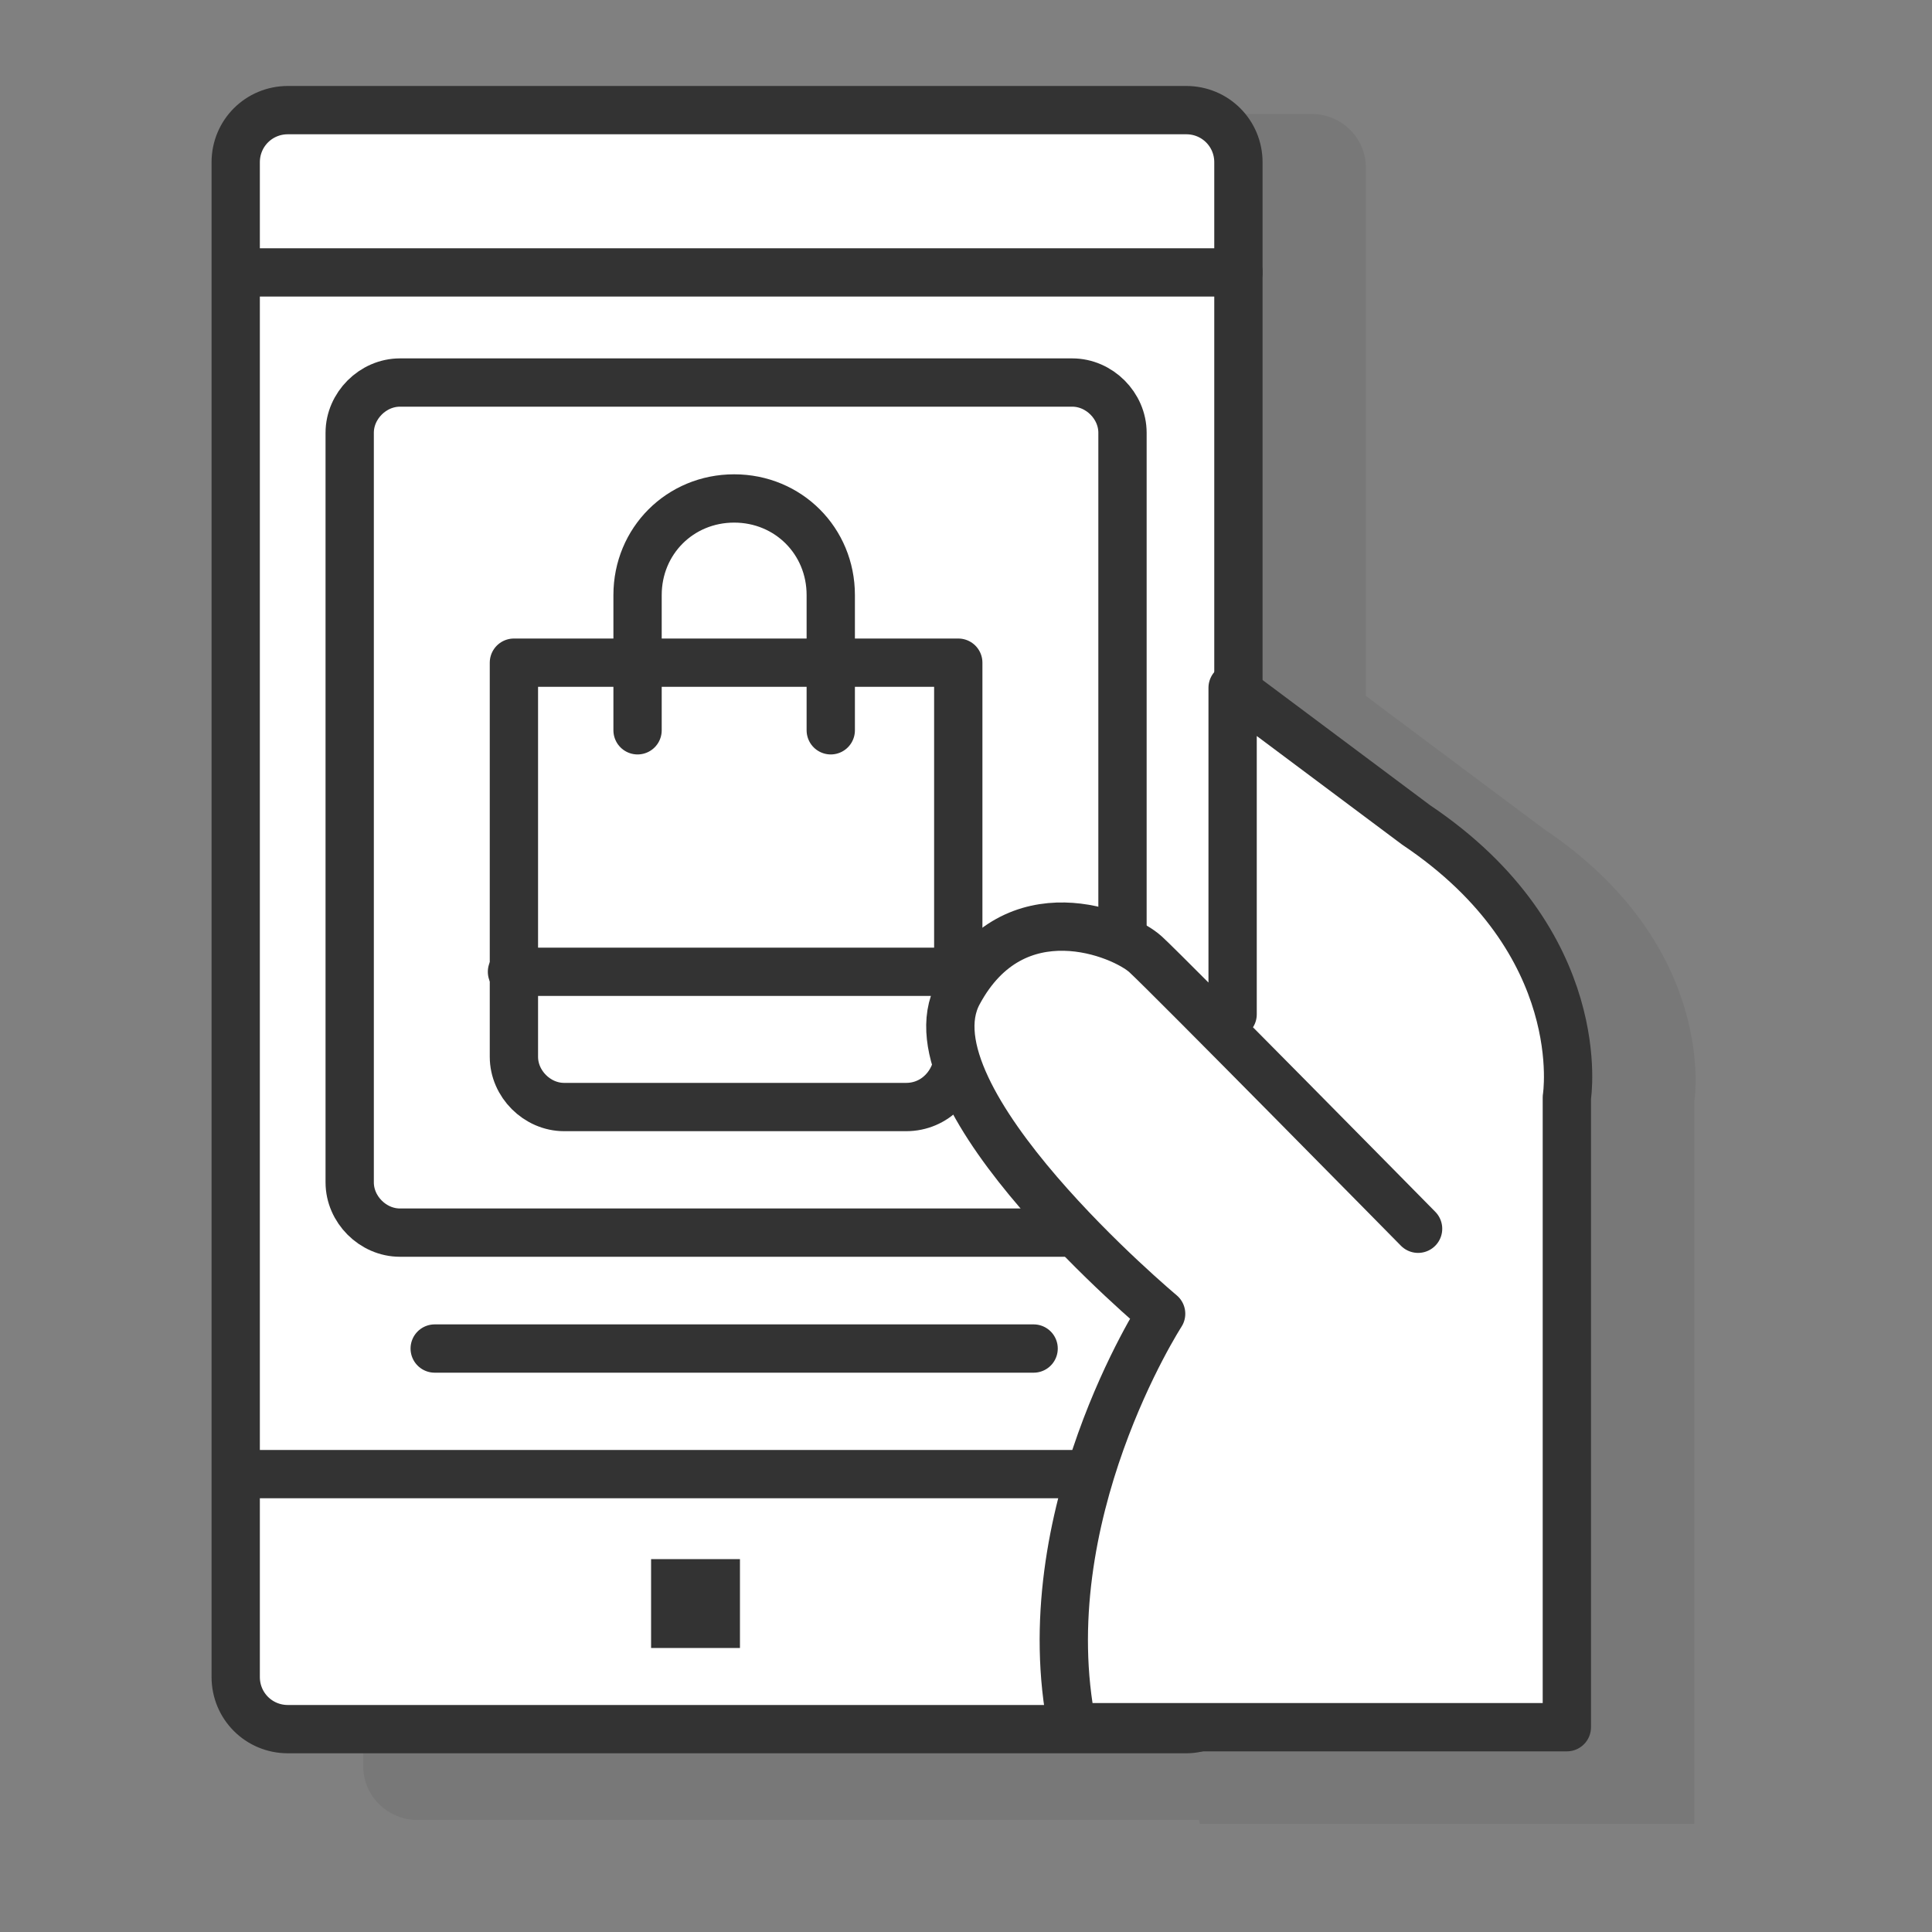
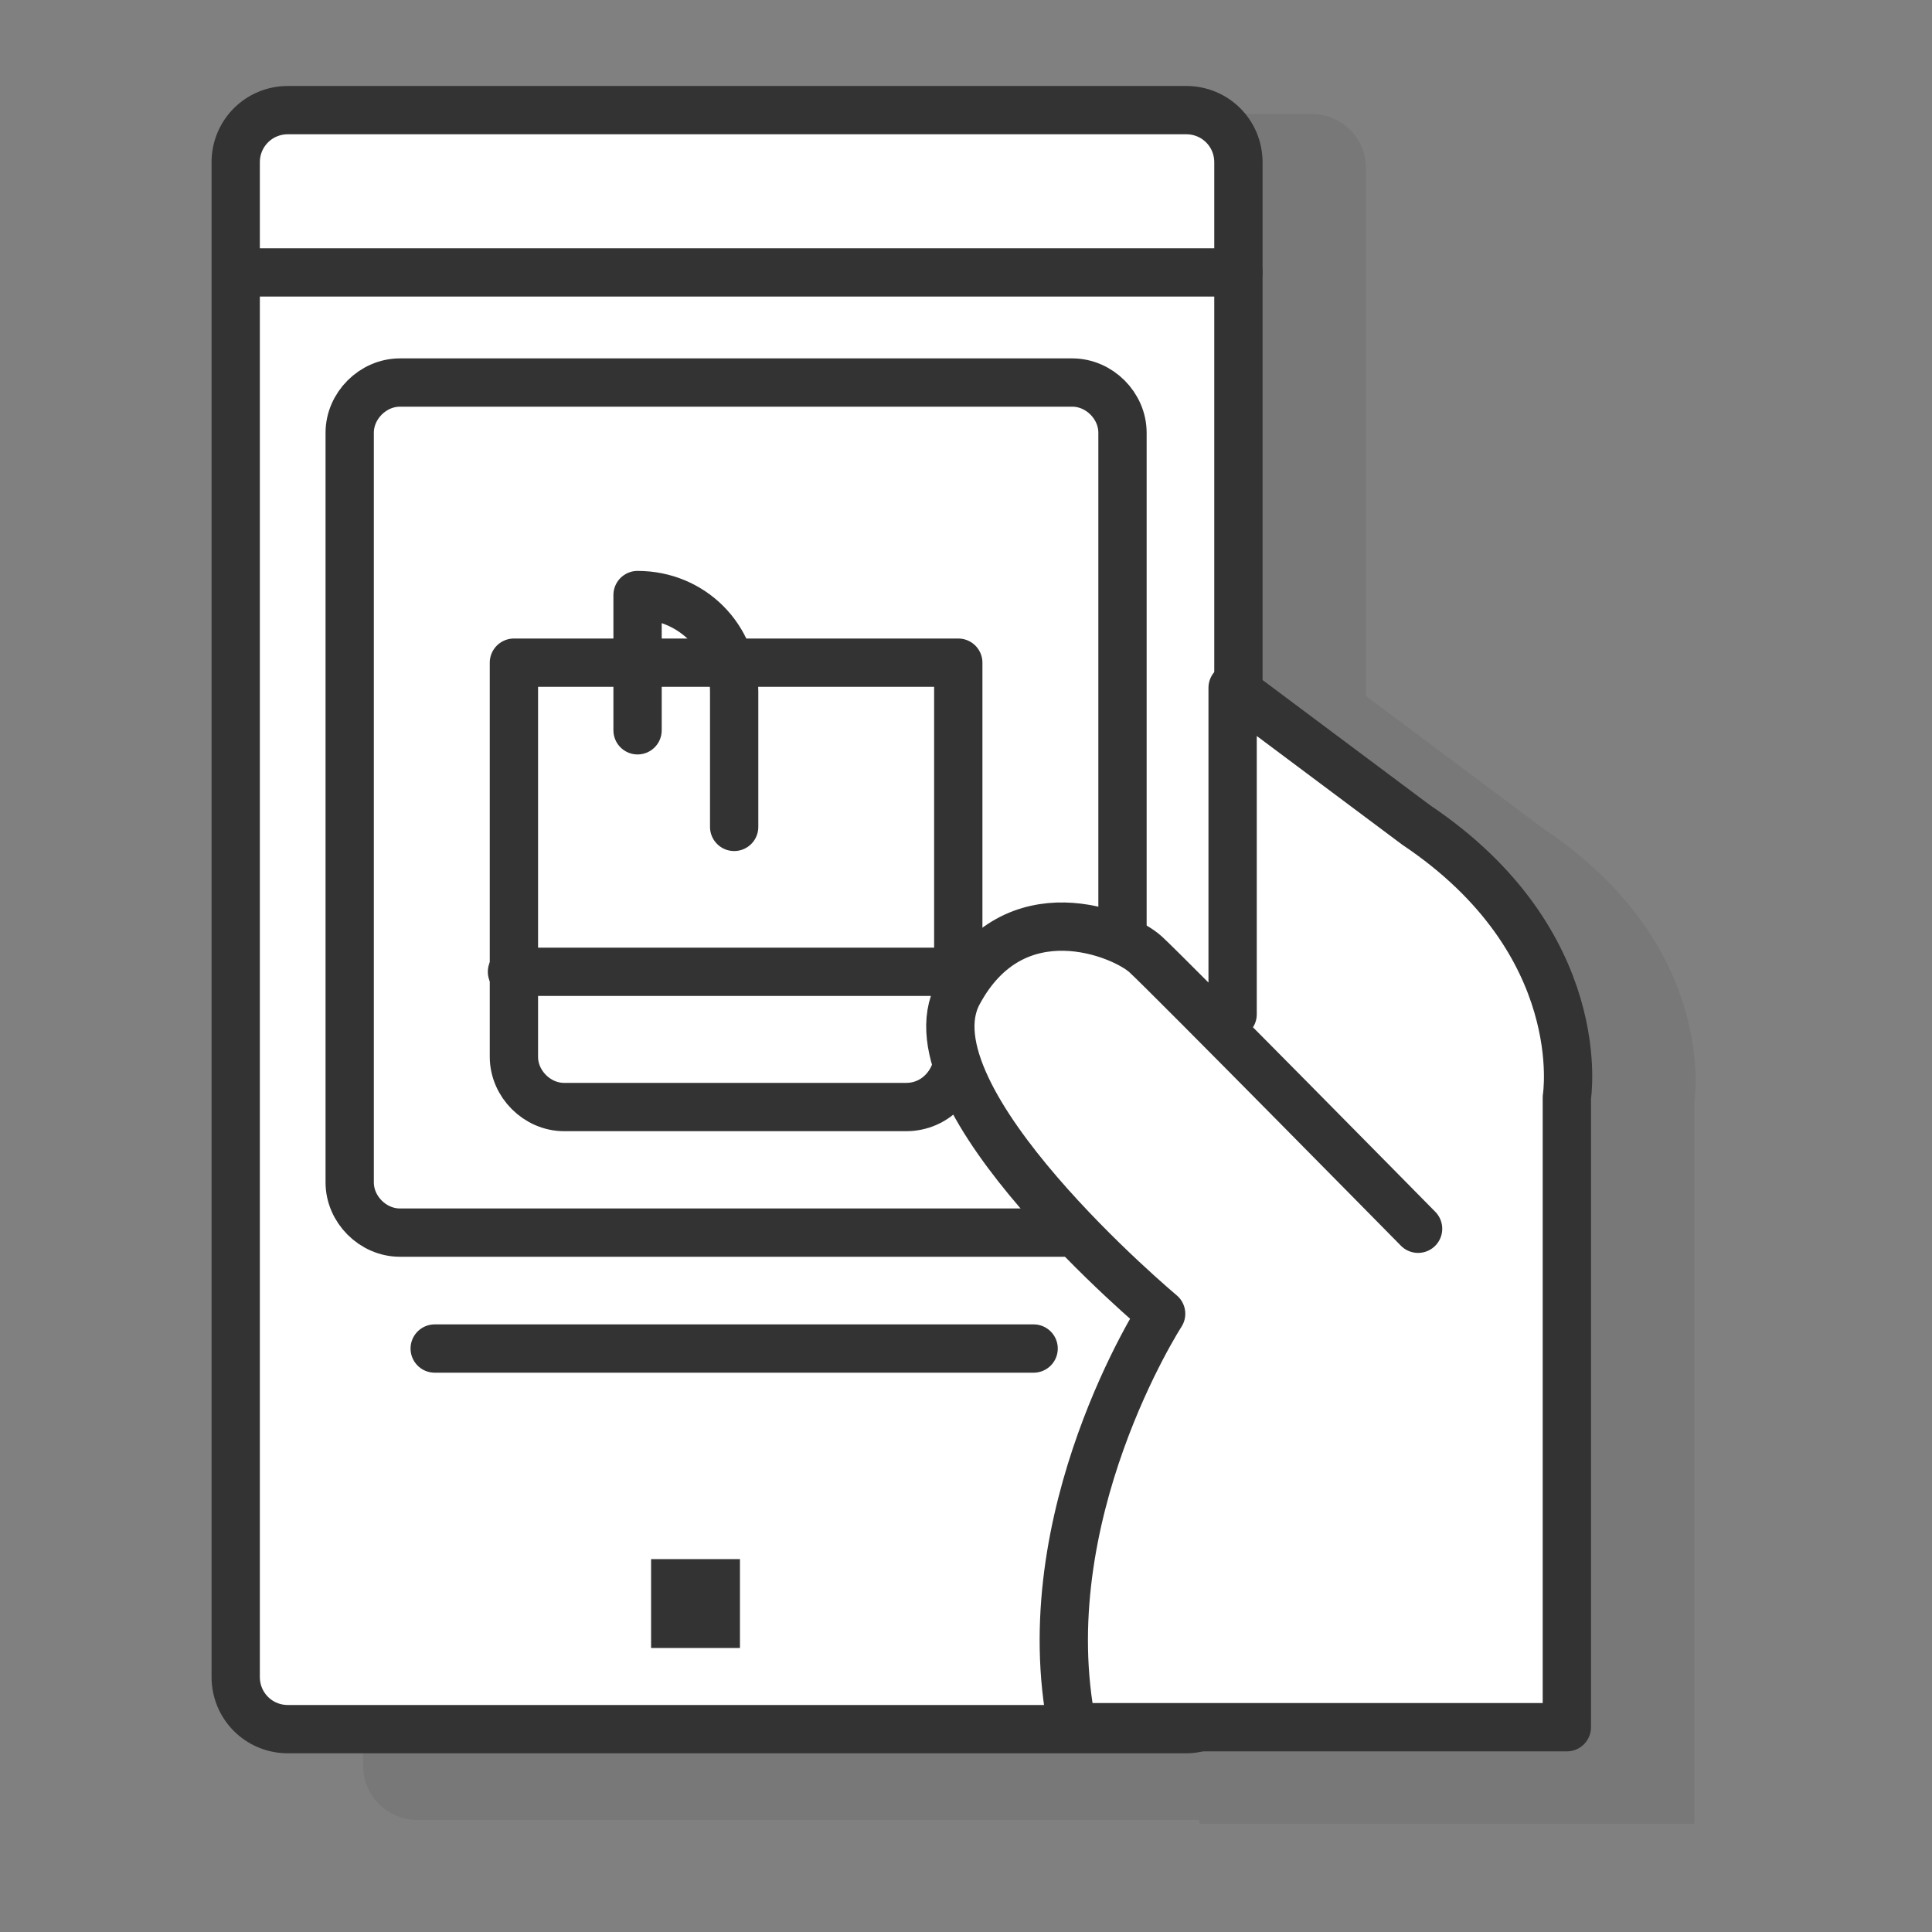
<svg xmlns="http://www.w3.org/2000/svg" id="Layer_1" x="0px" y="0px" viewBox="0 0 100 100" style="enable-background:new 0 0 100 100;" xml:space="preserve">
  <rect x="0" y="0" width="100" height="100" fill="#808080" stroke="none" />
  <style type="text/css"> .st0{opacity:0.1;} .st1{fill:#333333;} .st2{fill:#FFFFFF;stroke:#333333;stroke-width:2.5;stroke-linecap:round;stroke-linejoin:round;stroke-miterlimit:10;} .st3{fill:none;stroke:#333333;stroke-width:2.5;stroke-linecap:round;stroke-linejoin:round;stroke-miterlimit:10;} </style>
  <g>
    <g class="st0">
      <path class="st1" d="M67.9,94.2H21.6c-1.5,0-2.8-1.2-2.8-2.8V8.7c0-1.5,1.2-2.8,2.8-2.8h46.3c1.5,0,2.8,1.2,2.8,2.8v82.7 C70.7,93,69.4,94.2,67.9,94.2z" />
-       <path class="st1" d="M62.1,23.2H26.9c-1.4,0-2.6,1.2-2.6,2.6v22.9c0,1.4,1.2,2.6,2.6,2.6h2.6l0,0c0,0,0.3,4.5-3.2,6.6 c0,0,4.7,2.1,12.1-6l0-0.5h23.7c1.4,0,2.6-1.2,2.6-2.6V25.9C64.8,24.4,63.6,23.2,62.1,23.2z" />
      <rect x="40.3" y="80.9" class="st1" width="4.6" height="4.6" />
      <g> </g>
      <path class="st1" d="M80,63.9c0,0-12.9-13.1-14.1-14.2s-6.8-3.4-9.7,2s10.5,16.6,10.5,16.6s-6.8,15.2-4.6,26.1h25.6V57 c0,0,1.3-8-7.8-14.1l-9.5-7.1v16.9" />
    </g>
    <g>
      <path class="st2" d="M61.4,89.5H14.9c-1.5,0-2.7-1.2-2.7-2.7V8.4c0-1.5,1.2-2.7,2.7-2.7h46.5c1.5,0,2.7,1.2,2.7,2.7v78.4 C64,88.3,62.8,89.5,61.4,89.5z" />
      <line class="st2" x1="12.7" y1="14.1" x2="64.1" y2="14.1" />
-       <line class="st2" x1="13" y1="76.3" x2="56.4" y2="76.3" />
      <rect x="33.7" y="80.7" class="st1" width="4.6" height="4.6" />
      <g>
        <path class="st3" d="M46.9,57.3H29.2c-1.4,0-2.6-1.2-2.6-2.6V34.3h23v20.4C49.5,56.1,48.4,57.3,46.9,57.3z" />
        <line class="st3" x1="26.5" y1="50.3" x2="49.5" y2="50.3" />
-         <path class="st3" d="M33,37.8v-7c0-2.8,2.2-5,5-5h0c2.8,0,5,2.2,5,5v7" />
+         <path class="st3" d="M33,37.8v-7h0c2.8,0,5,2.2,5,5v7" />
      </g>
      <path class="st3" d="M55.4,63.8H20.7c-1.4,0-2.6-1.2-2.6-2.6V22.4c0-1.4,1.2-2.6,2.6-2.6h34.8c1.4,0,2.6,1.2,2.6,2.6v38.8 C58,62.6,56.9,63.8,55.4,63.8z" />
      <path class="st2" d="M73.4,63.6c0,0-12.9-13.1-14.1-14.2c-1.2-1.1-6.8-3.4-9.7,2c-2.9,5.4,10.5,16.6,10.5,16.6s-6.8,10.5-4.6,21.4 h25.6V56.8c0,0,1.3-8-7.8-14.1l-9.5-7.1v16.9" />
      <line class="st2" x1="22.5" y1="69.8" x2="53.5" y2="69.8" />
    </g>
  </g>
</svg>